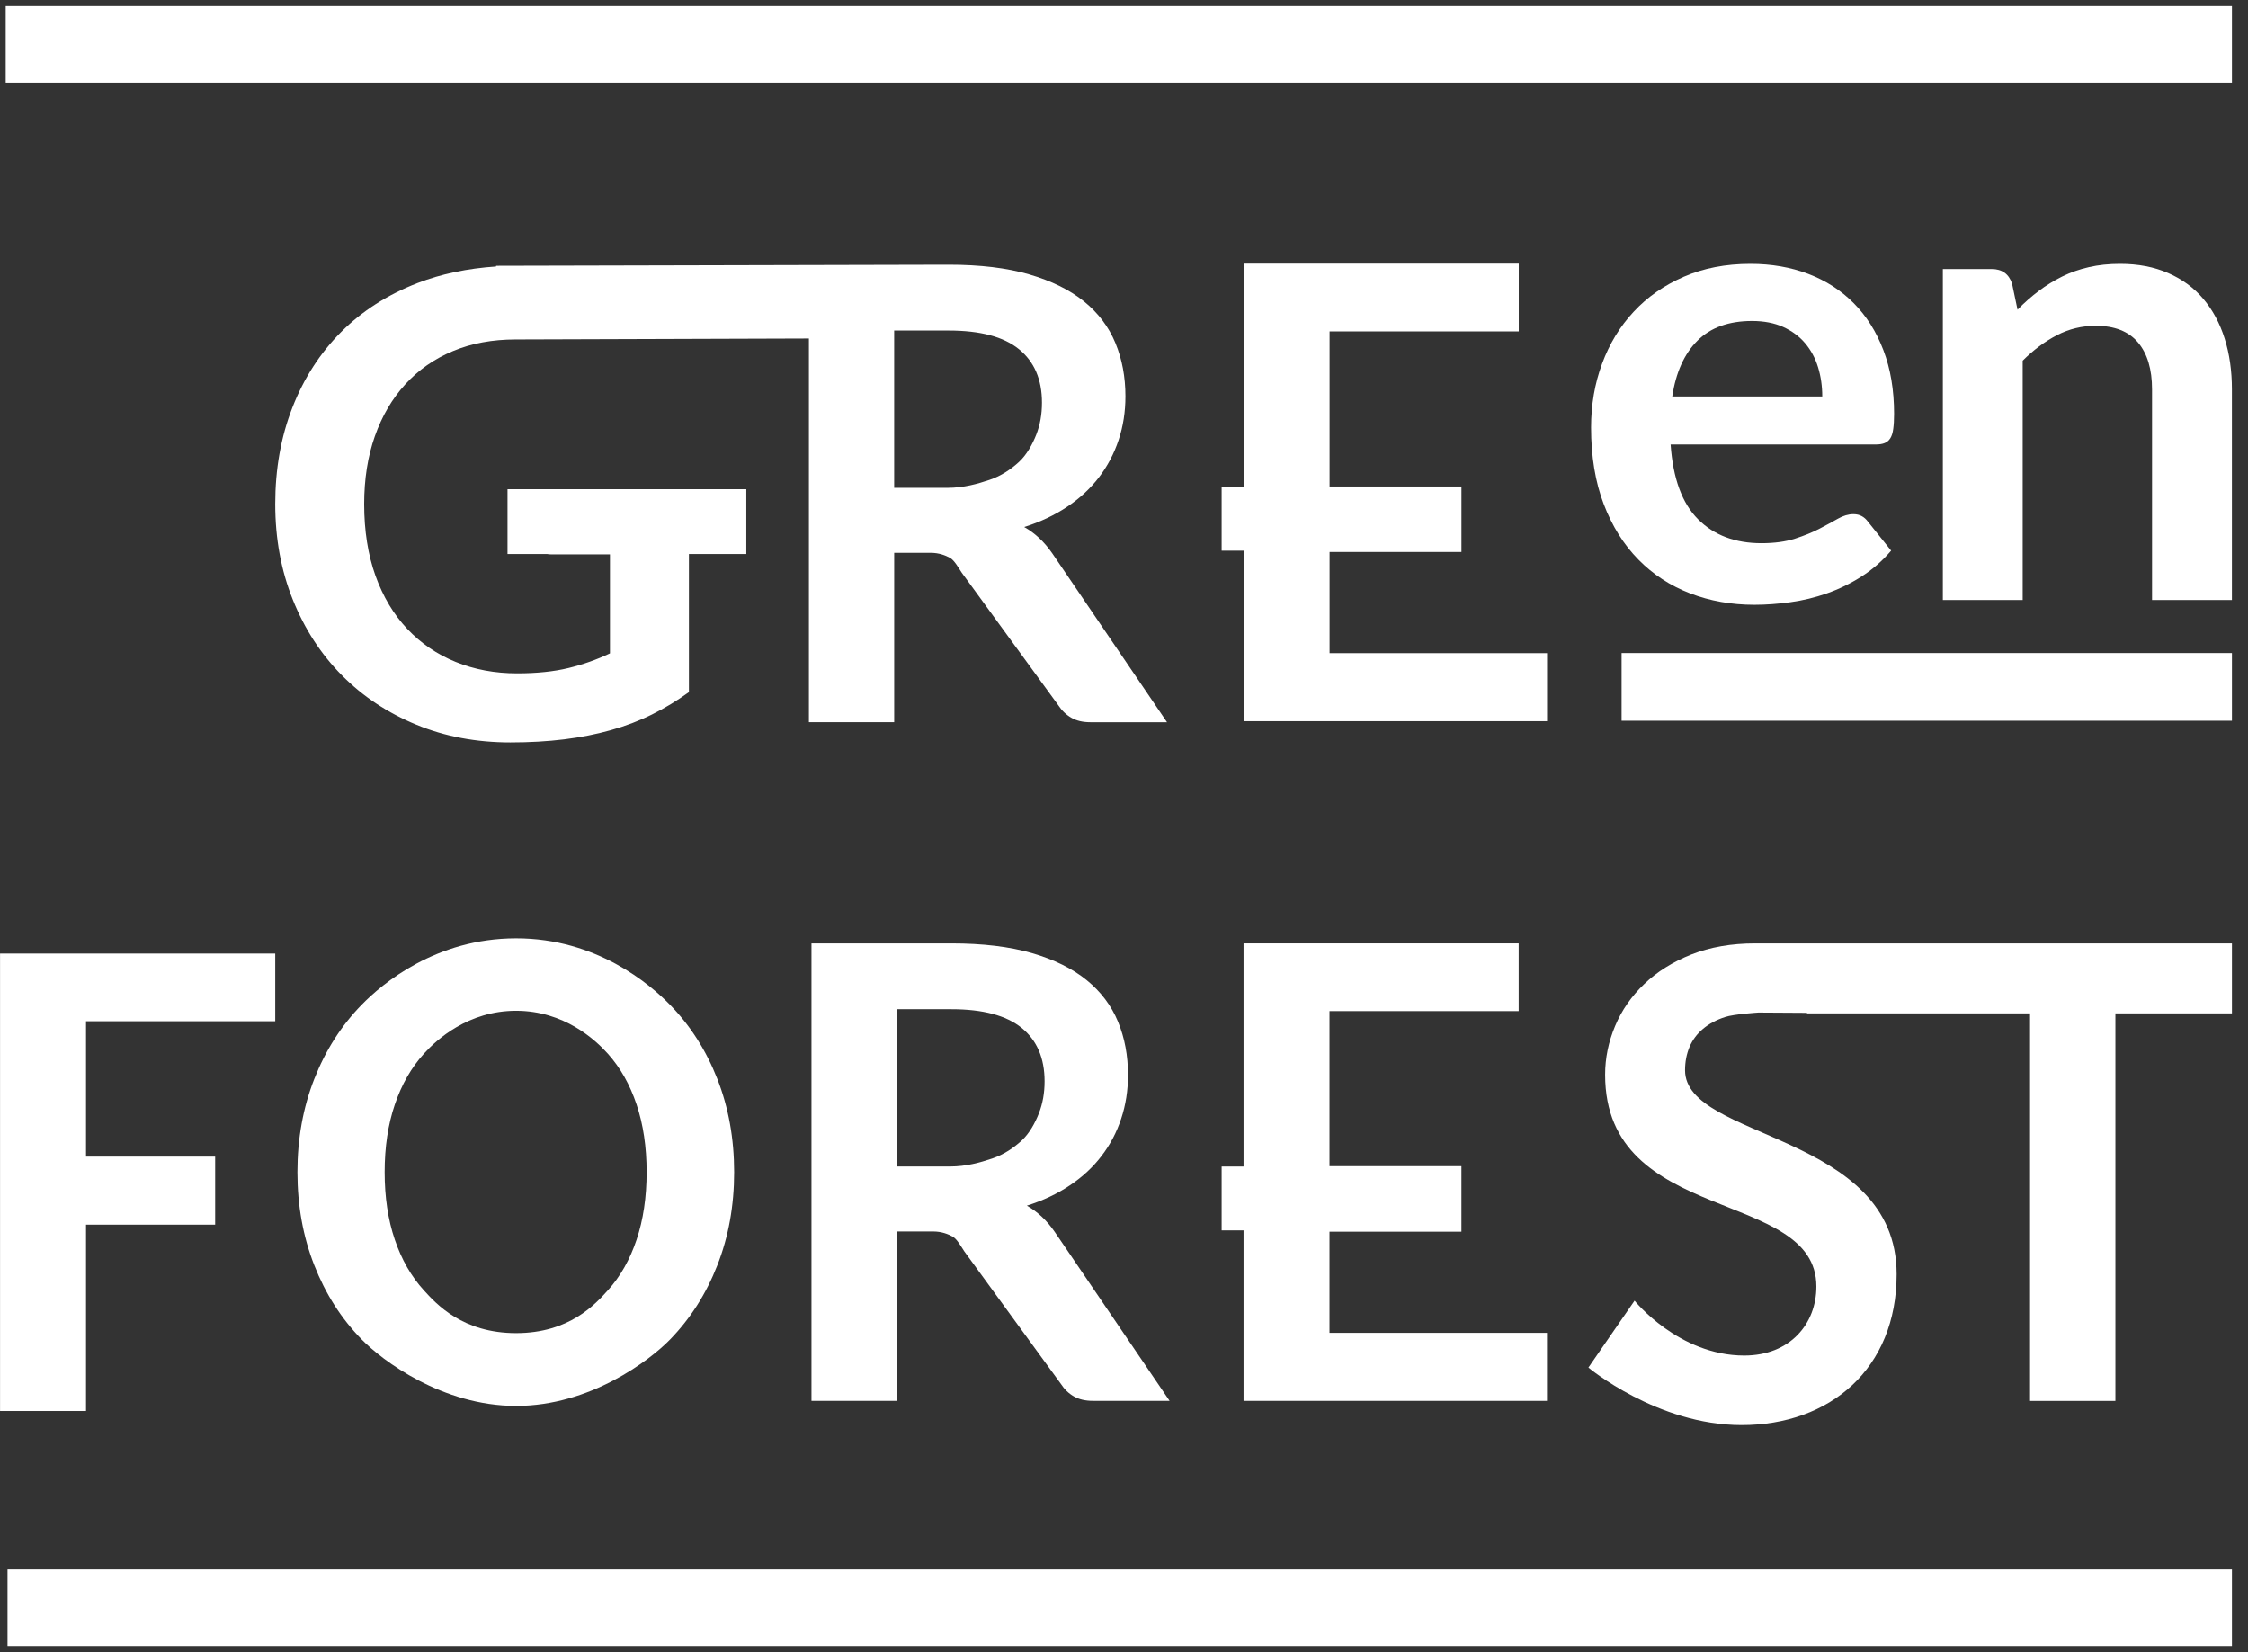
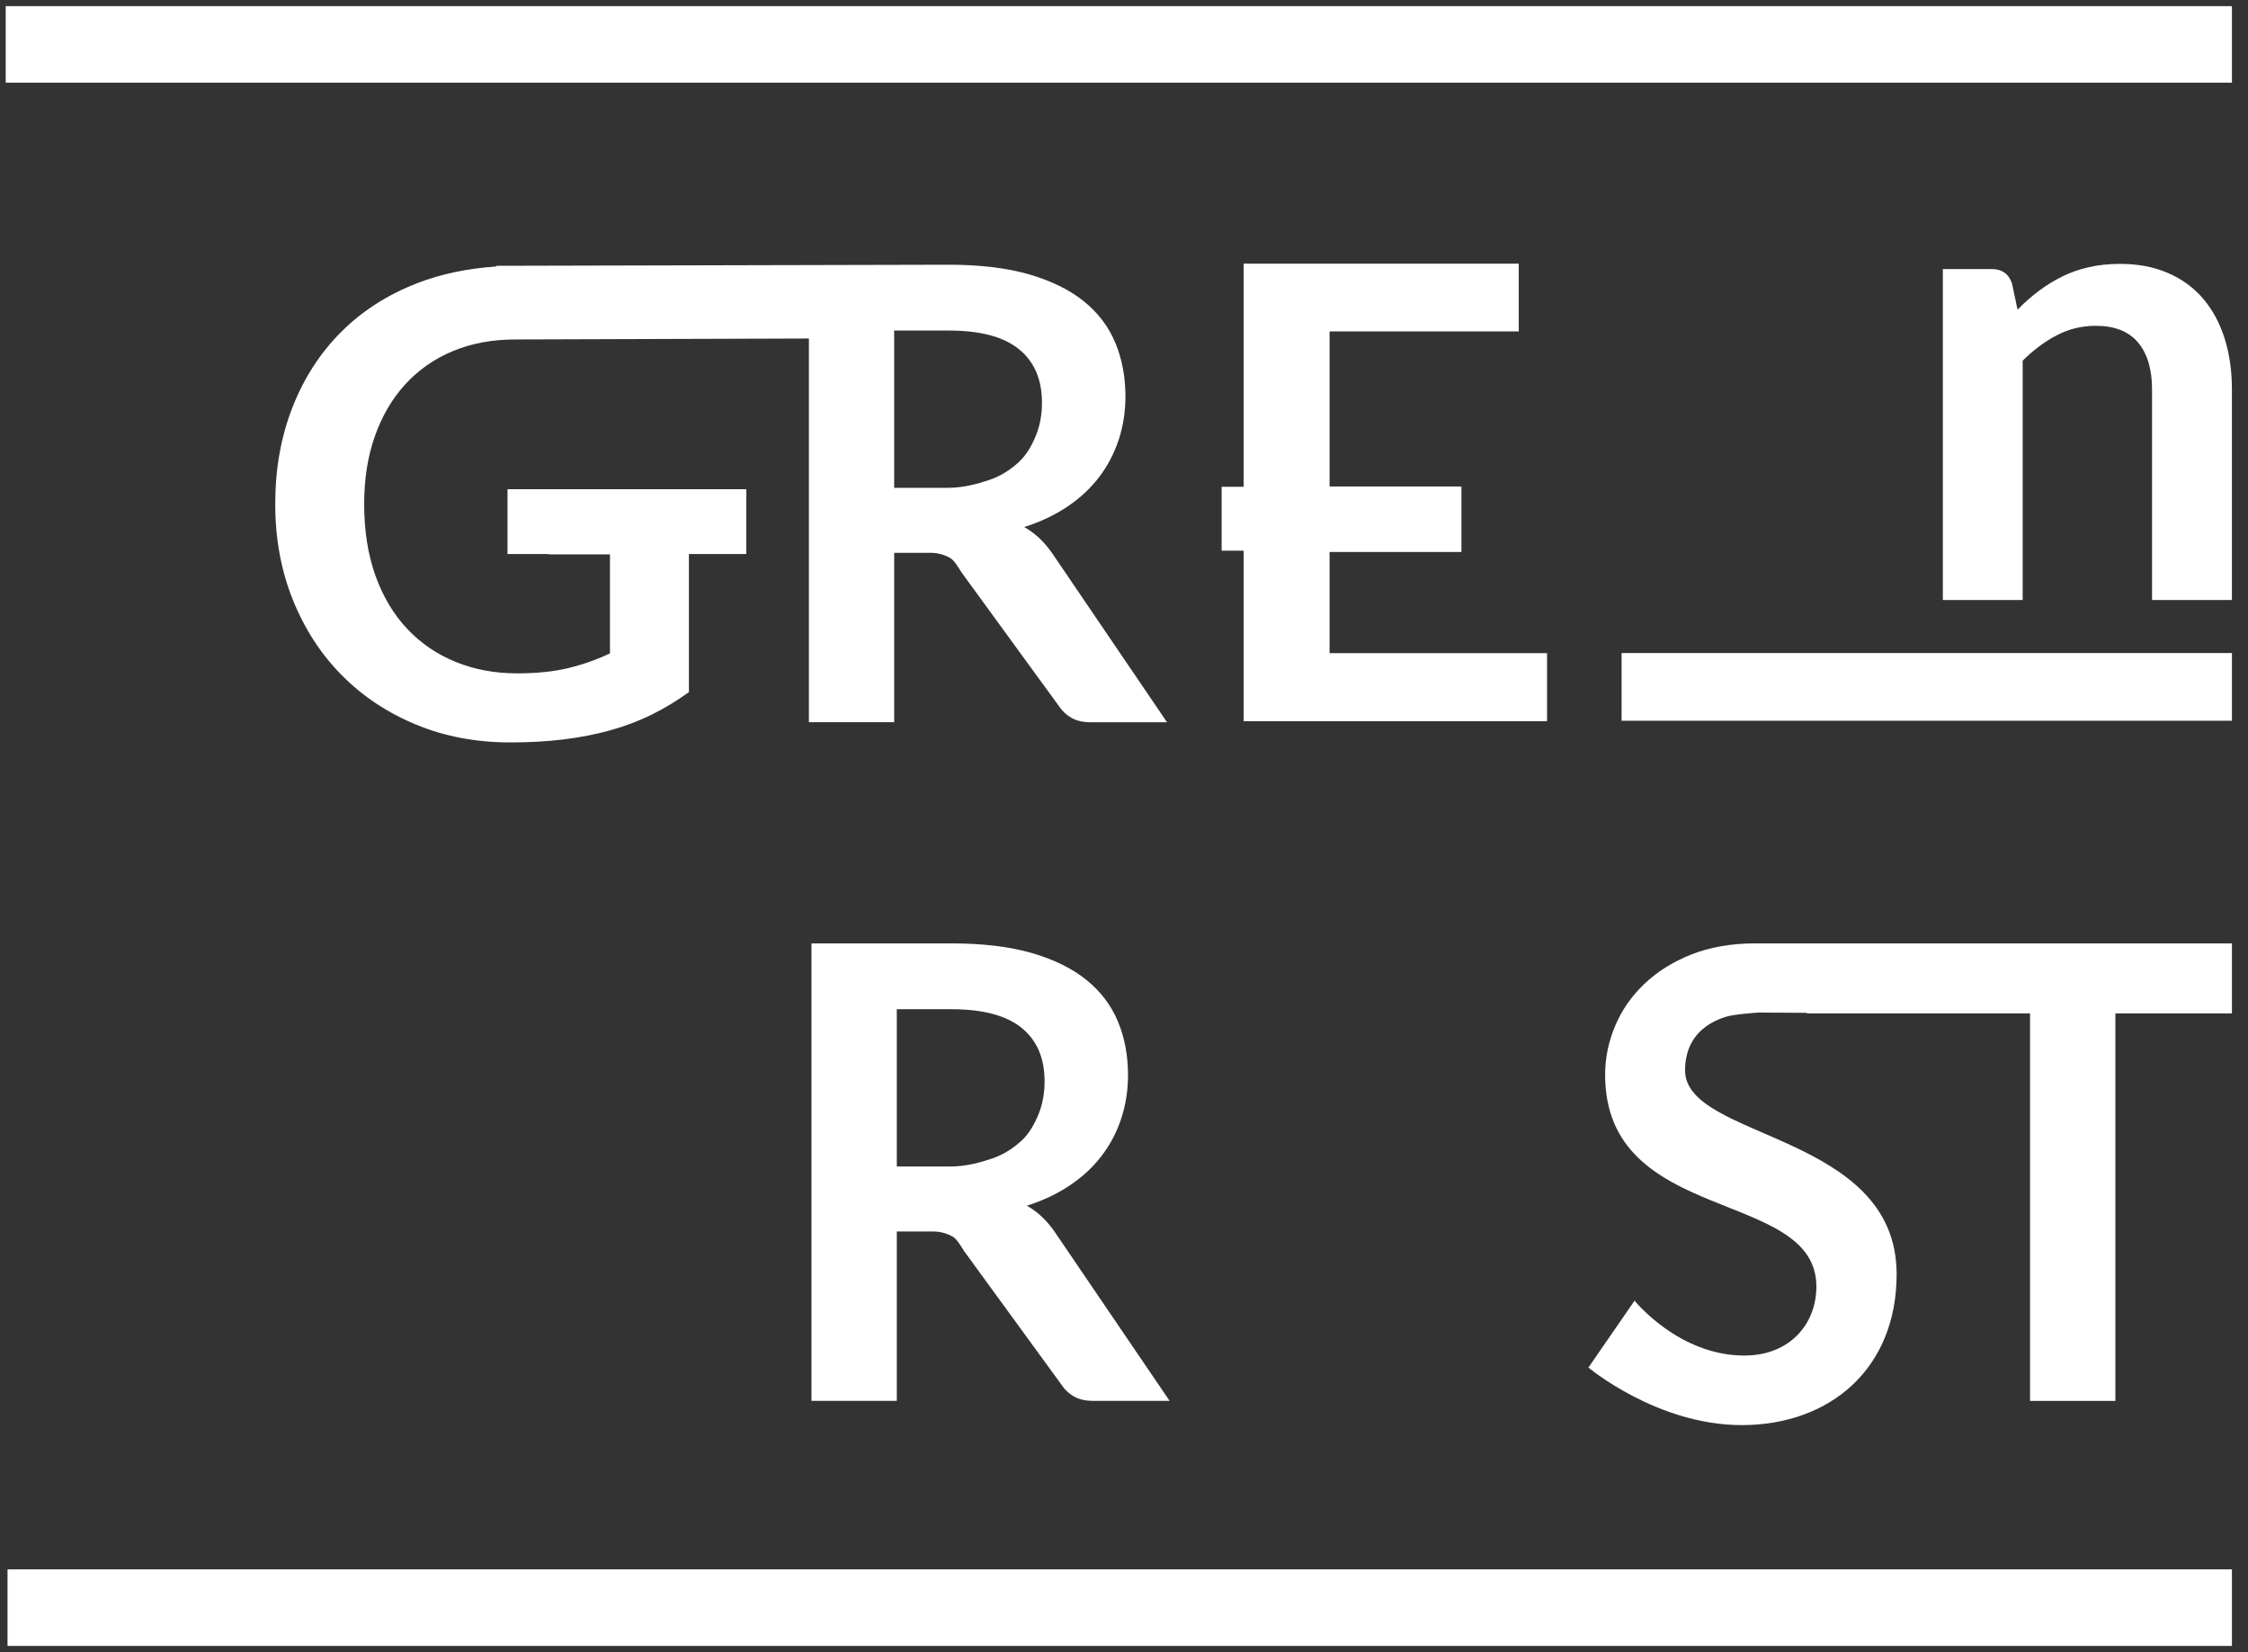
<svg xmlns="http://www.w3.org/2000/svg" width="83" height="61" viewBox="0 0 83 61" fill="none">
  <rect x="0" y="0" width="83" height="61" fill="#333333" stroke="none" />
-   <path d="M0.002 52.091H3.176V45.212H7.944V42.7H3.176V37.702H10.162V35.203H0.002V52.091Z" fill="white" />
  <path d="M66.718 34.828C65.673 34.828 64.82 34.828 64.804 34.828C63.922 34.828 63.138 34.966 62.45 35.236C61.763 35.51 61.184 35.872 60.711 36.325C60.238 36.775 59.879 37.292 59.633 37.877C59.388 38.46 59.264 39.06 59.264 39.676C59.264 45.261 67.064 43.849 67.064 47.497C67.064 48.865 66.099 50.044 64.4 50.044C61.98 50.044 60.351 48.018 60.351 48.018L58.647 50.487C58.647 50.487 61.186 52.612 64.303 52.612C67.57 52.612 70.027 50.527 70.027 47.042C70.027 41.807 62.215 42.088 62.215 39.513C62.215 39.202 62.27 38.915 62.379 38.653C62.489 38.394 62.655 38.169 62.877 37.984C63.1 37.795 63.373 37.65 63.697 37.545C64.021 37.439 64.894 37.383 64.926 37.381L66.717 37.392V37.411H74.953V51.718H78.104V37.411H82.407V34.828H66.718Z" fill="white" />
-   <path d="M24.741 37.098C23.99 36.33 22.028 34.641 19.056 34.641C16.084 34.641 14.107 36.322 13.354 37.093C12.6 37.864 12.018 38.777 11.604 39.832C11.19 40.888 10.981 42.034 10.981 43.273C10.981 44.511 11.189 45.657 11.604 46.712C12.018 47.768 12.6 48.68 13.354 49.45C14.107 50.222 16.322 51.903 19.056 51.903C21.789 51.903 23.991 50.222 24.741 49.45C25.489 48.68 26.072 47.768 26.485 46.712C26.899 45.657 27.106 44.511 27.106 43.273C27.106 42.035 26.898 40.888 26.485 39.832C26.072 38.778 25.489 37.865 24.741 37.098ZM23.504 45.766C23.258 46.502 22.905 47.125 22.445 47.634C21.983 48.145 21.025 49.216 19.055 49.216C17.084 49.216 16.113 48.145 15.648 47.634C15.184 47.125 14.826 46.502 14.577 45.766C14.326 45.03 14.202 44.199 14.202 43.272C14.202 42.344 14.326 41.514 14.577 40.779C14.826 40.042 15.184 39.416 15.648 38.904C16.113 38.388 17.279 37.316 19.055 37.316C20.83 37.316 21.983 38.388 22.445 38.904C22.904 39.416 23.258 40.042 23.504 40.779C23.75 41.514 23.874 42.344 23.874 43.272C23.874 44.199 23.75 45.03 23.504 45.766Z" fill="white" />
  <path d="M37.913 44.511C38.505 44.324 39.034 44.076 39.499 43.762C39.964 43.452 40.354 43.091 40.67 42.676C40.987 42.264 41.229 41.806 41.396 41.299C41.564 40.793 41.648 40.255 41.648 39.687C41.648 38.971 41.525 38.314 41.279 37.72C41.033 37.124 40.646 36.611 40.12 36.183C39.593 35.755 38.917 35.422 38.093 35.183C37.27 34.946 36.28 34.828 35.126 34.828H29.961V51.716H33.111V45.464H34.458C34.77 45.464 35.006 45.562 35.166 45.648C35.327 45.733 35.472 45.998 35.605 46.2L39.167 51.087C39.298 51.29 39.46 51.446 39.652 51.554C39.842 51.663 40.075 51.716 40.349 51.716H43.183L38.943 45.48C38.654 45.06 38.311 44.736 37.913 44.511ZM36.629 42.771C36.189 42.918 35.671 43.065 35.078 43.065H33.111V37.258H35.126C36.289 37.258 37.153 37.488 37.72 37.947C38.286 38.406 38.568 39.065 38.568 39.921C38.568 40.35 38.498 40.742 38.358 41.099C38.218 41.459 38.005 41.846 37.721 42.108C37.434 42.37 37.071 42.623 36.629 42.771Z" fill="white" />
-   <path d="M49.087 45.472H53.958V43.053H49.087V37.328H56.072V34.828H45.914V43.066H45.105V45.423H45.914V51.717H57.117V49.206H49.087V45.472Z" fill="white" />
  <path d="M82.407 57.938H0.278V60.764H82.407V57.938Z" fill="white" />
  <path d="M82.407 0.227H0.211V3.052H82.407V0.227Z" fill="white" />
  <path d="M82.407 24.109H59.872V26.608H82.407V24.109Z" fill="white" />
  <path d="M37.816 19.457C38.409 19.27 38.938 19.02 39.403 18.708C39.868 18.398 40.258 18.035 40.575 17.622C40.89 17.21 41.133 16.75 41.301 16.244C41.469 15.739 41.553 15.201 41.553 14.633C41.553 13.917 41.43 13.261 41.184 12.666C40.938 12.069 40.552 11.557 40.024 11.128C39.497 10.702 38.822 10.369 37.998 10.13C37.174 9.891 36.185 9.773 35.029 9.773L18.318 9.813L18.316 9.839C17.265 9.909 16.297 10.11 15.416 10.45C14.31 10.878 13.368 11.481 12.592 12.259C11.815 13.038 11.216 13.967 10.795 15.047C10.373 16.128 10.162 17.314 10.162 18.608C10.162 19.887 10.379 21.066 10.813 22.145C11.247 23.224 11.851 24.154 12.623 24.931C13.394 25.71 14.31 26.317 15.37 26.754C16.427 27.191 17.587 27.409 18.844 27.409C19.553 27.409 20.213 27.371 20.826 27.296C21.44 27.22 22.015 27.107 22.552 26.956C23.089 26.806 23.595 26.614 24.068 26.379C24.542 26.145 24.998 25.868 25.436 25.552V20.454H27.555V18.061H25.436H19.691H18.738V20.454H20.203C20.252 20.462 20.304 20.467 20.36 20.467H22.521V24.121C22.036 24.352 21.524 24.532 20.987 24.663C20.45 24.793 19.819 24.859 19.094 24.859C18.274 24.859 17.518 24.719 16.825 24.437C16.133 24.157 15.536 23.747 15.034 23.215C14.533 22.684 14.143 22.031 13.864 21.258C13.586 20.482 13.446 19.599 13.446 18.607C13.446 17.687 13.577 16.851 13.84 16.105C14.103 15.359 14.477 14.72 14.962 14.19C15.448 13.657 16.035 13.247 16.724 12.961C17.413 12.674 18.183 12.532 19.035 12.532C19.113 12.532 26.758 12.507 29.866 12.497V26.662H33.015V20.409H34.363C34.675 20.409 34.911 20.506 35.072 20.593C35.232 20.679 35.377 20.943 35.511 21.145L39.072 26.033C39.204 26.235 39.366 26.389 39.557 26.499C39.749 26.609 39.98 26.663 40.254 26.663H43.088L38.849 20.425C38.558 20.006 38.215 19.681 37.816 19.457ZM36.534 17.716C36.093 17.864 35.575 18.01 34.982 18.01H33.014V12.203H35.028C36.192 12.203 37.058 12.432 37.622 12.892C38.189 13.352 38.471 14.01 38.471 14.866C38.471 15.295 38.401 15.689 38.261 16.046C38.12 16.405 37.907 16.791 37.622 17.054C37.338 17.315 36.974 17.568 36.534 17.716Z" fill="white" />
  <path d="M49.09 24.113V20.378H53.959V17.96H49.09V12.235H56.075V9.734H45.917V17.971H45.105V20.33H45.917V26.625H57.12V24.113H49.09Z" fill="white" />
-   <path d="M64.631 9.742C65.403 9.742 66.113 9.865 66.762 10.111C67.41 10.358 67.97 10.716 68.439 11.189C68.909 11.661 69.275 12.239 69.538 12.928C69.801 13.614 69.933 14.397 69.933 15.279C69.933 15.501 69.922 15.686 69.902 15.832C69.883 15.98 69.847 16.094 69.795 16.178C69.743 16.261 69.674 16.321 69.586 16.357C69.499 16.393 69.387 16.41 69.251 16.41H61.682C61.77 17.664 62.108 18.584 62.697 19.172C63.286 19.76 64.066 20.054 65.037 20.054C65.515 20.054 65.926 19.997 66.272 19.887C66.619 19.775 66.921 19.653 67.18 19.518C67.439 19.383 67.665 19.26 67.861 19.148C68.056 19.038 68.245 18.982 68.429 18.982C68.548 18.982 68.651 19.006 68.738 19.054C68.826 19.101 68.901 19.169 68.965 19.256L69.824 20.328C69.499 20.709 69.132 21.028 68.727 21.286C68.32 21.545 67.897 21.75 67.456 21.905C67.014 22.061 66.564 22.169 66.106 22.232C65.649 22.295 65.205 22.328 64.775 22.328C63.924 22.328 63.132 22.187 62.399 21.905C61.667 21.624 61.03 21.207 60.489 20.655C59.947 20.103 59.521 19.421 59.211 18.607C58.901 17.794 58.745 16.85 58.745 15.779C58.745 14.946 58.88 14.162 59.151 13.428C59.422 12.693 59.81 12.054 60.316 11.511C60.821 10.966 61.438 10.536 62.166 10.219C62.893 9.901 63.715 9.742 64.631 9.742ZM64.69 11.85C63.831 11.85 63.157 12.092 62.672 12.577C62.187 13.06 61.877 13.748 61.742 14.637H67.281C67.281 14.255 67.229 13.895 67.126 13.559C67.023 13.221 66.863 12.927 66.648 12.671C66.434 12.418 66.162 12.218 65.837 12.07C65.51 11.924 65.128 11.85 64.69 11.85Z" fill="white" />
  <path d="M71.733 22.15V9.933H73.536C73.917 9.933 74.168 10.111 74.288 10.469L74.491 11.433C74.738 11.179 74.999 10.949 75.274 10.742C75.548 10.536 75.839 10.358 76.145 10.206C76.451 10.056 76.779 9.941 77.13 9.862C77.48 9.782 77.862 9.742 78.275 9.742C78.945 9.742 79.537 9.856 80.054 10.082C80.571 10.307 81.004 10.625 81.35 11.034C81.696 11.443 81.959 11.932 82.138 12.499C82.317 13.066 82.406 13.692 82.406 14.374V22.15H79.457V14.374C79.457 13.629 79.284 13.052 78.938 12.642C78.591 12.232 78.072 12.028 77.379 12.028C76.87 12.028 76.392 12.143 75.947 12.374C75.501 12.605 75.079 12.918 74.681 13.315V22.15L71.733 22.15Z" fill="white" />
</svg>